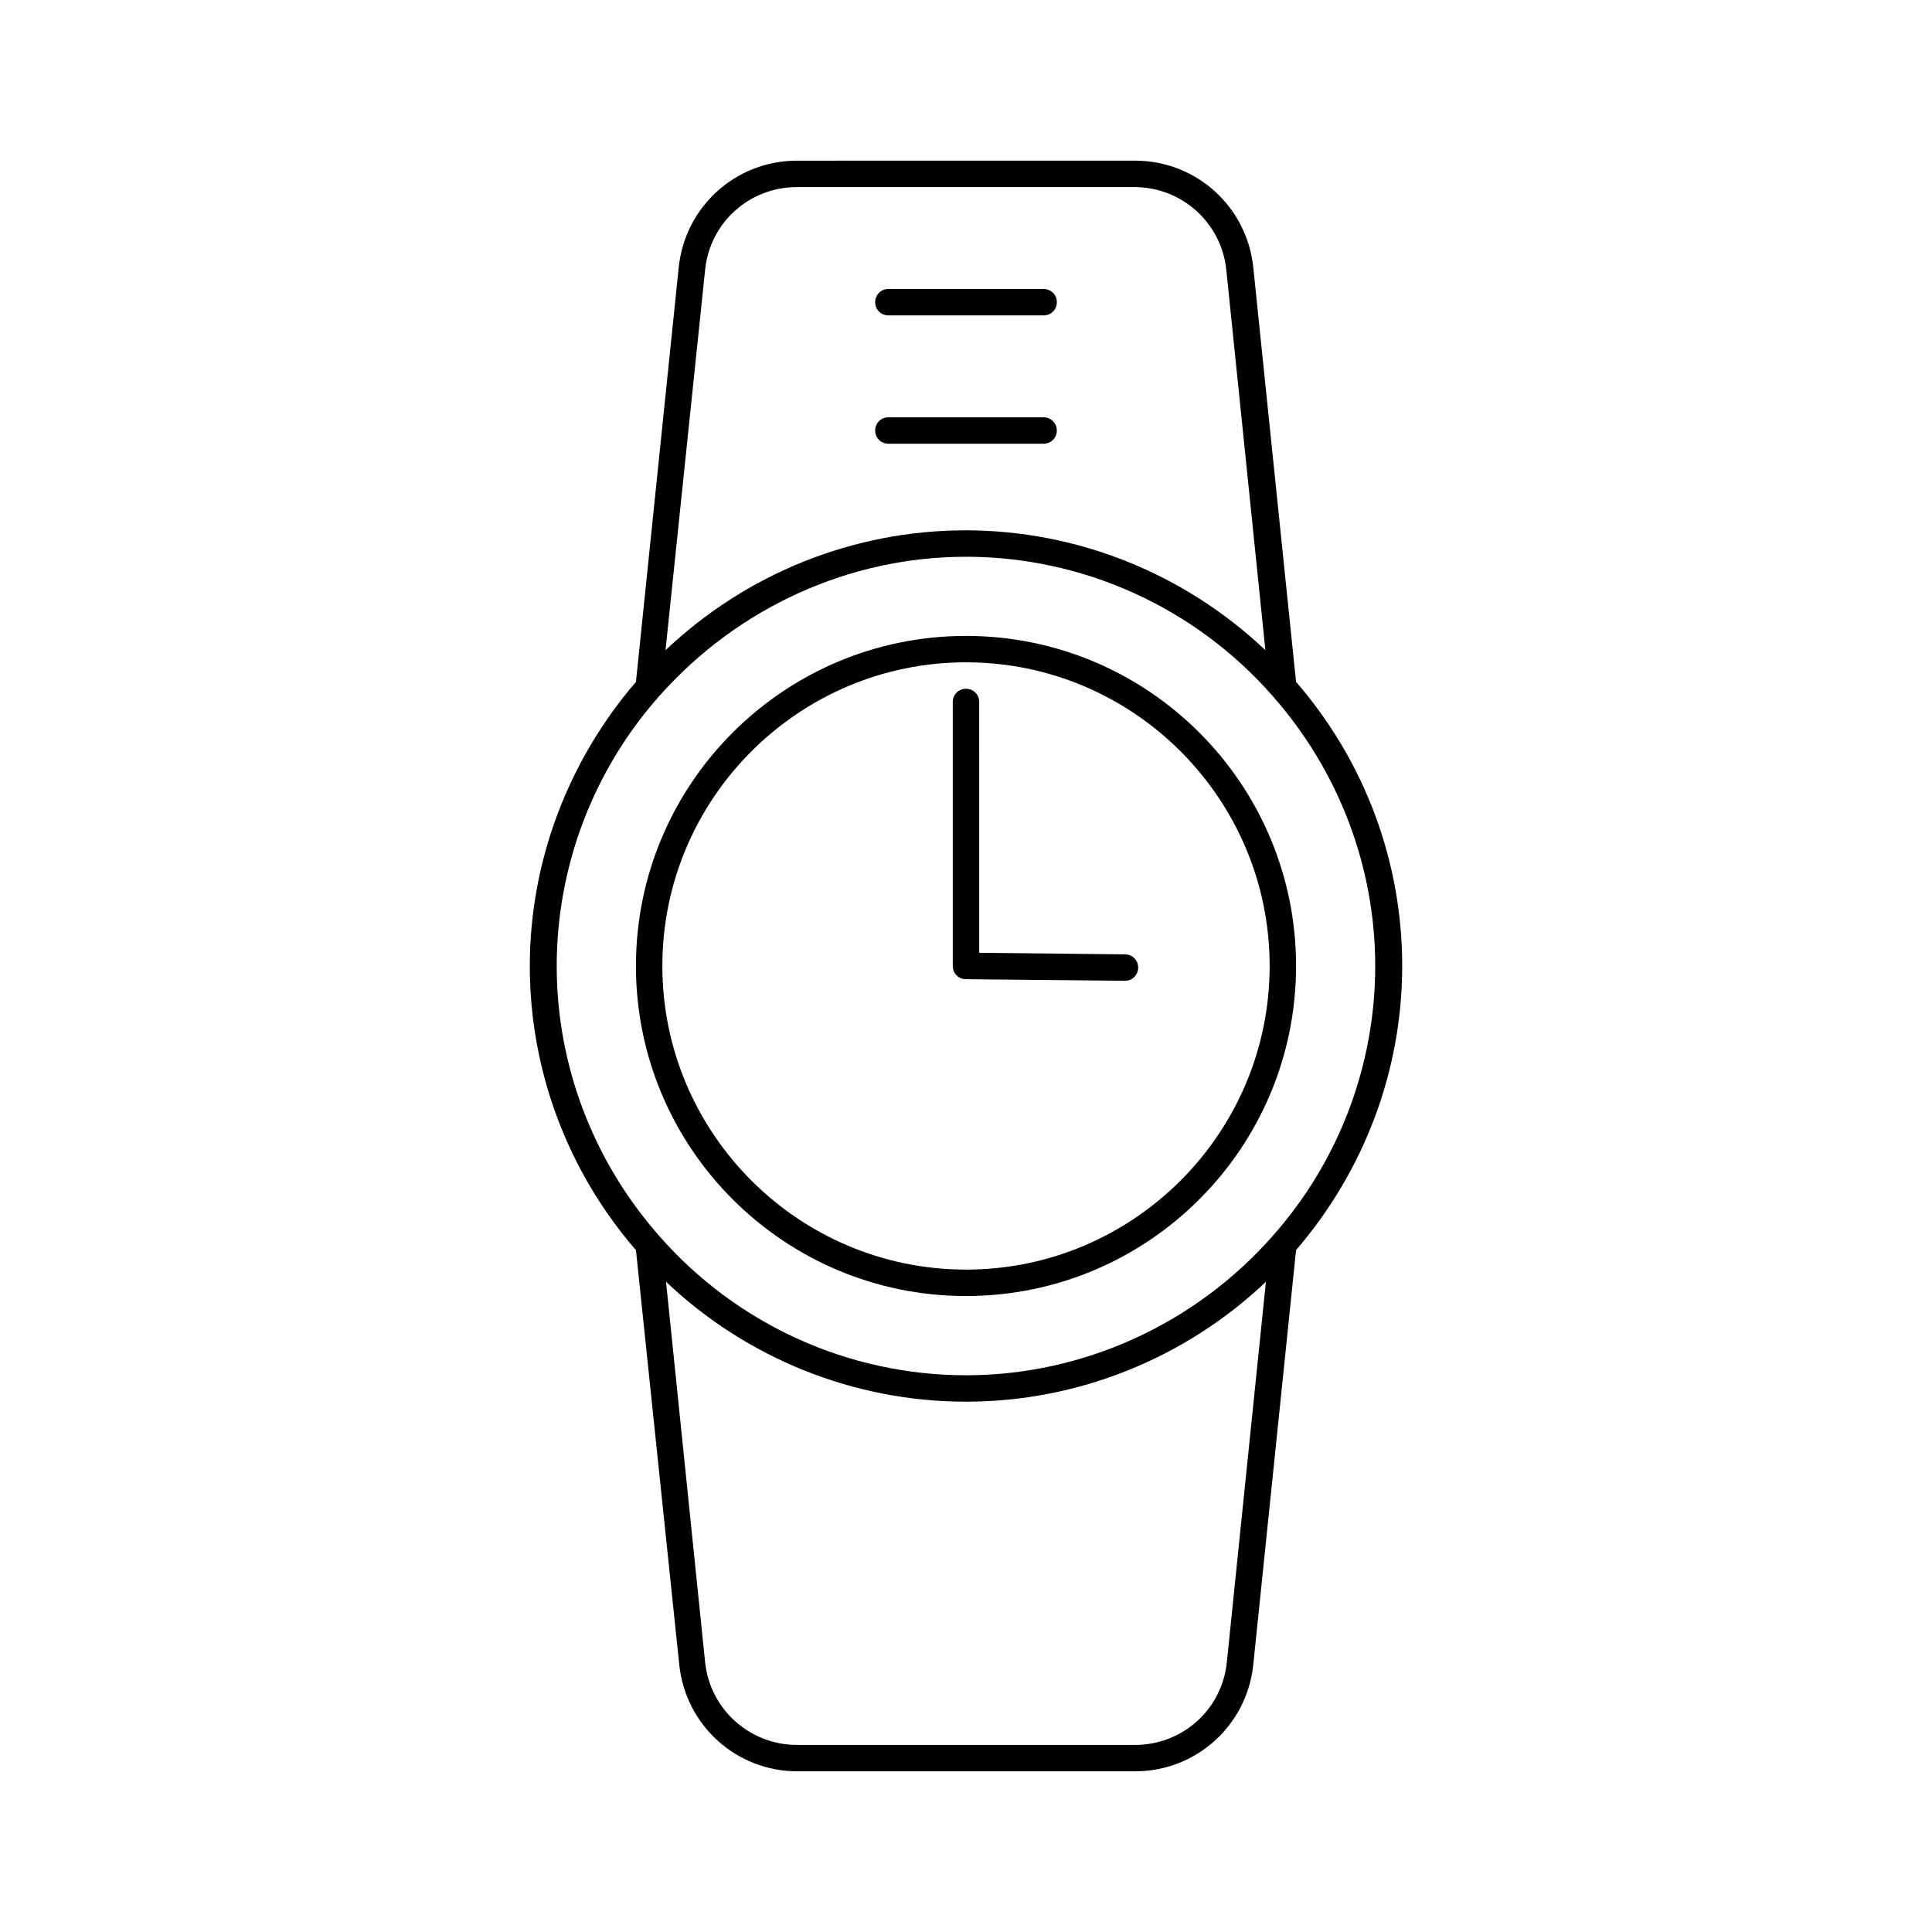
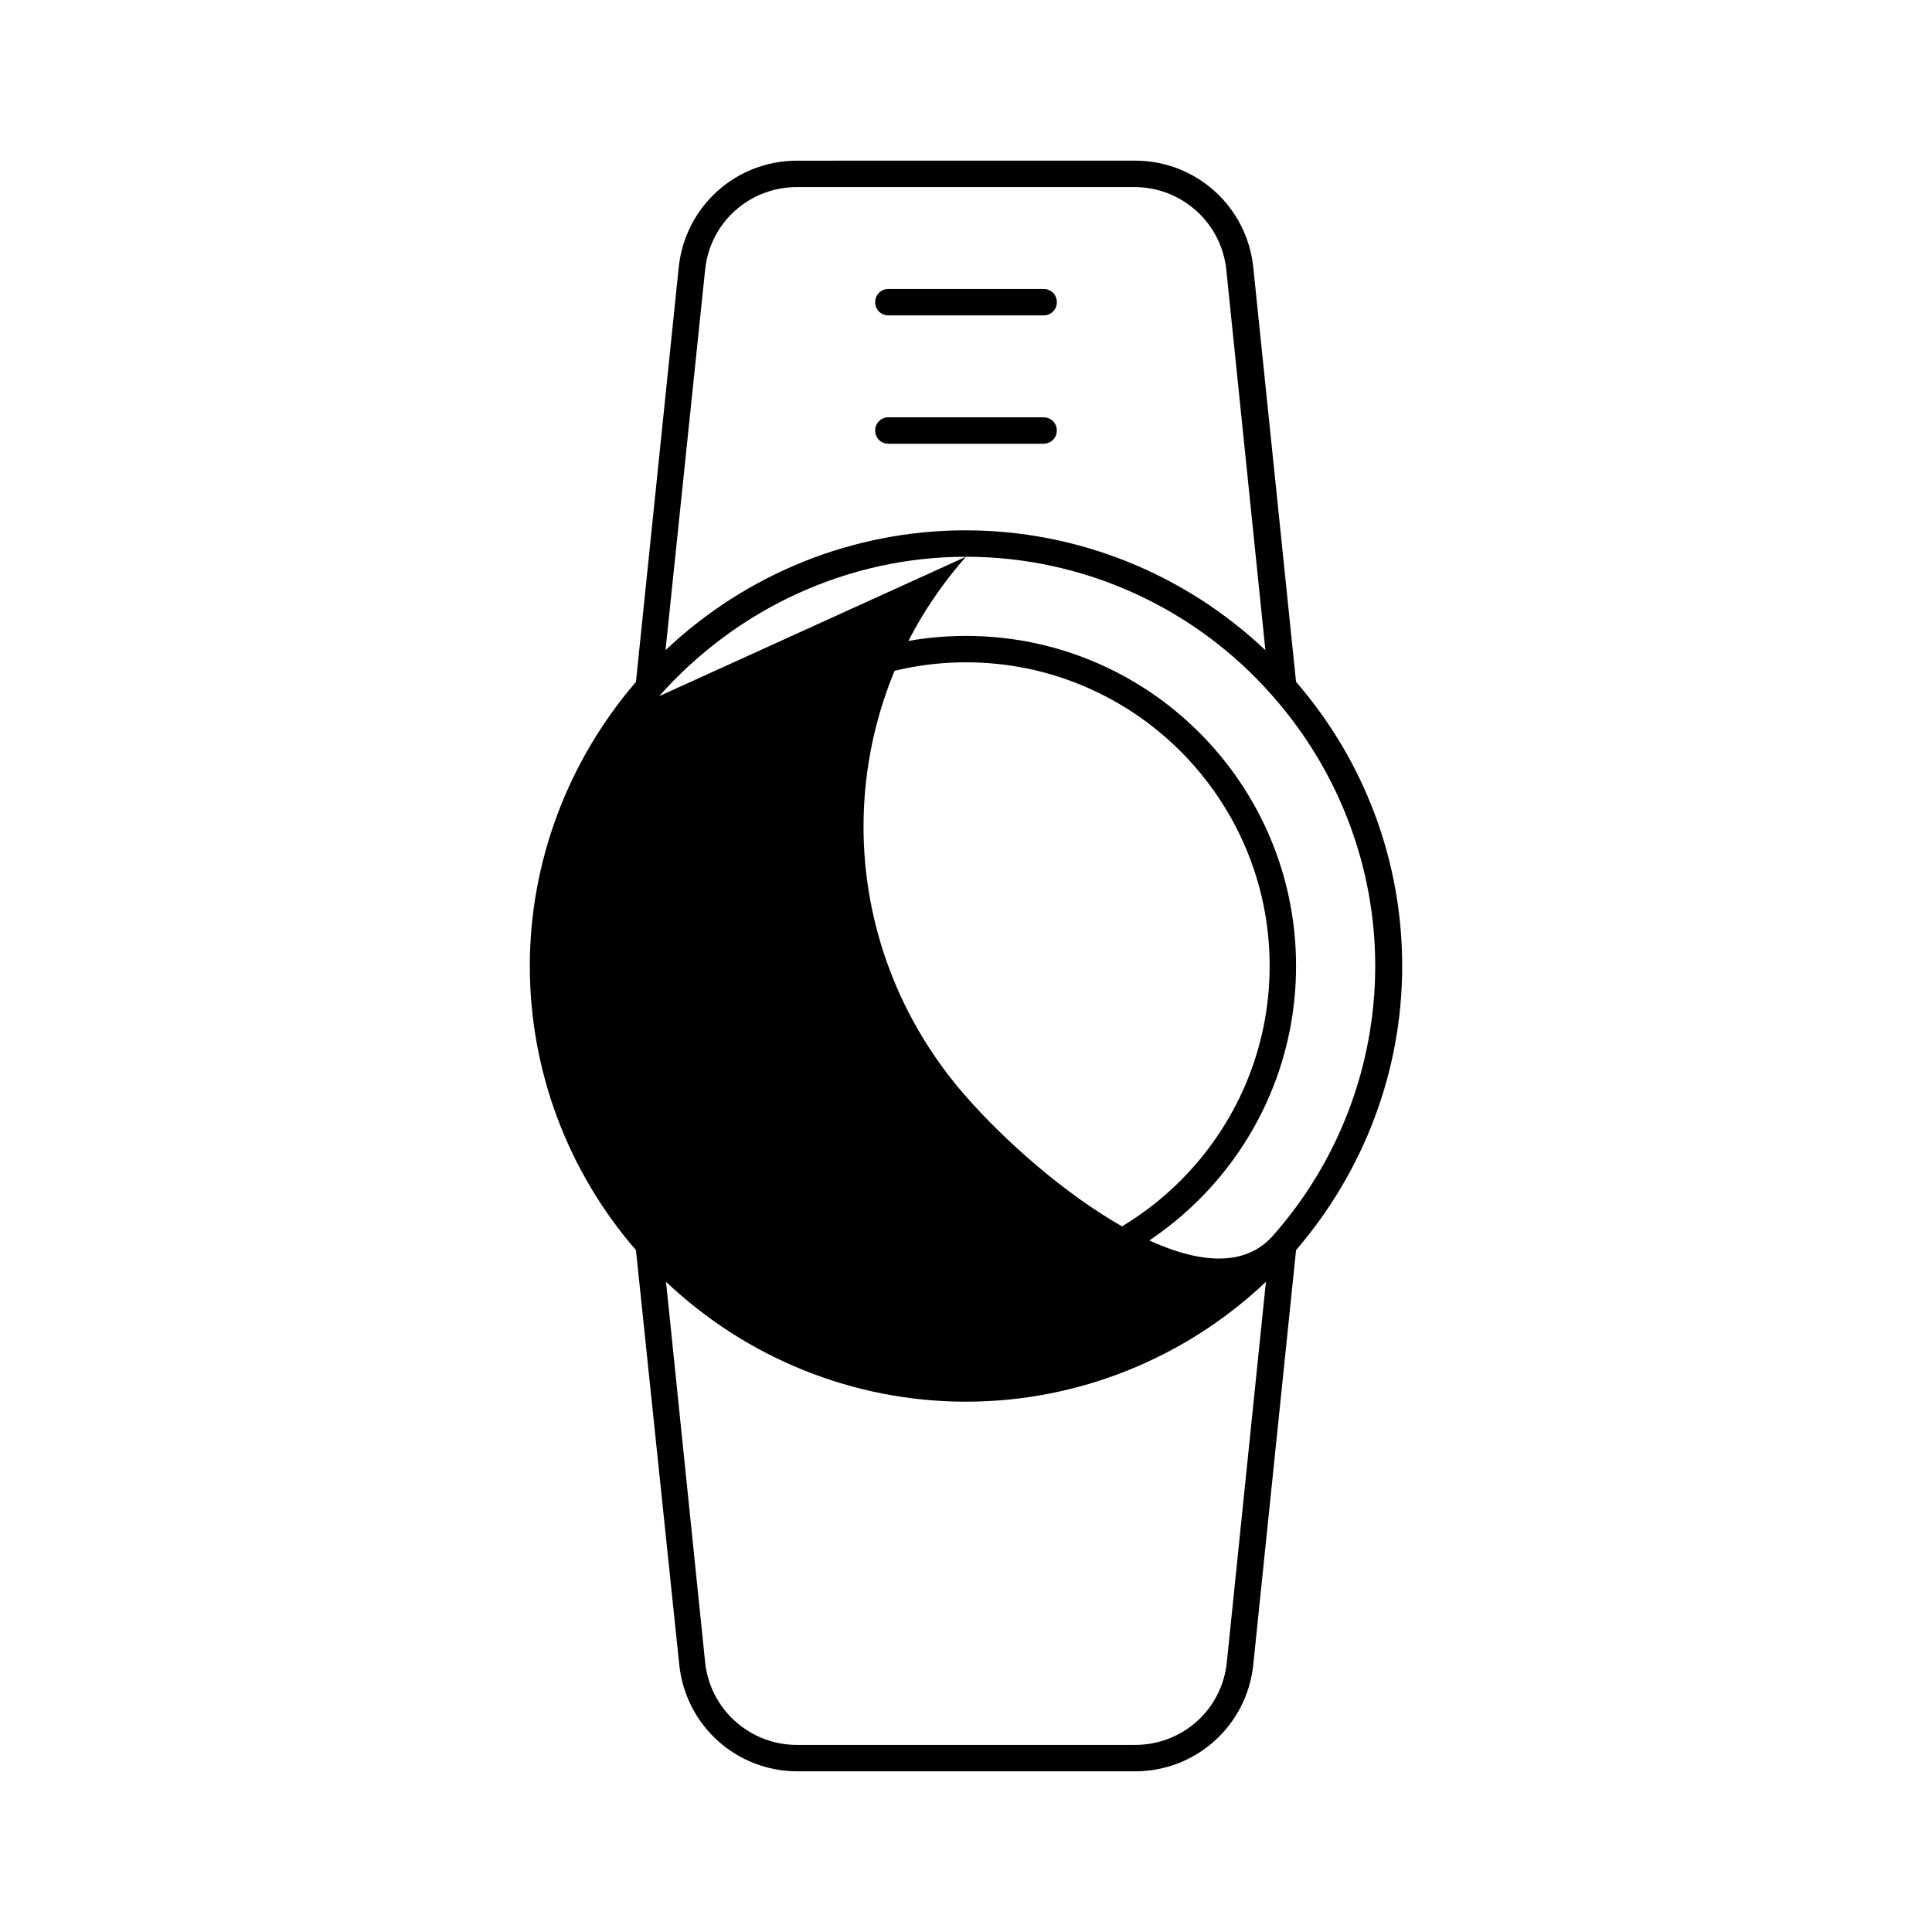
<svg xmlns="http://www.w3.org/2000/svg" fill="#000000" width="800px" height="800px" version="1.1" viewBox="144 144 512 512">
  <g>
-     <path d="m400 403.5 42.125 0.418c1.961 0 3.5-1.539 3.5-3.5 0-1.961-1.539-3.5-3.5-3.5l-38.625-0.418-0.004-66.473c0-1.961-1.539-3.5-3.5-3.5-1.961 0-3.5 1.539-3.5 3.5v69.973c0.004 1.961 1.543 3.5 3.504 3.5z" />
-     <path d="m324.01 585.15c1.68 16.094 15.113 28.27 31.348 28.27h89.426c16.234 0 29.668-12.176 31.348-28.27l11.336-109.86c18.055-20.992 28.129-47.582 28.129-75.293 0-27.711-9.938-54.301-28.129-75.293l-11.336-109.86c-1.68-16.094-15.113-28.27-31.348-28.27l-89.566 0.004c-16.234 0-29.668 12.176-31.348 28.27l-11.336 109.86c-18.055 20.992-28.129 47.723-28.129 75.293s9.938 54.301 28.129 75.293zm145.12-0.699c-1.258 12.594-11.754 21.973-24.352 21.973h-89.566c-12.594 0-23.09-9.516-24.352-21.973l-10.355-100.76c21.41 20.293 49.82 31.77 79.488 31.77 29.668 0 58.078-11.477 79.488-31.77zm-138.27-368.9c1.258-12.594 11.754-21.973 24.352-21.973h89.426c12.594 0 23.09 9.516 24.352 21.973l10.355 100.76c-21.41-20.293-49.82-31.77-79.488-31.77s-58.078 11.477-79.488 31.77zm-12.176 112.94c20.711-23.371 50.242-36.945 81.309-36.945s60.738 13.434 81.309 36.945c17.492 19.871 27.148 45.203 27.148 71.512s-9.656 51.781-27.148 71.512c-20.57 23.371-50.242 36.945-81.309 36.945s-60.738-13.434-81.309-36.945c-17.492-19.871-27.148-45.203-27.148-71.512s9.656-51.777 27.148-71.512z" />
+     <path d="m324.01 585.15c1.68 16.094 15.113 28.27 31.348 28.27h89.426c16.234 0 29.668-12.176 31.348-28.27l11.336-109.86c18.055-20.992 28.129-47.582 28.129-75.293 0-27.711-9.938-54.301-28.129-75.293l-11.336-109.86c-1.68-16.094-15.113-28.27-31.348-28.27l-89.566 0.004c-16.234 0-29.668 12.176-31.348 28.27l-11.336 109.86c-18.055 20.992-28.129 47.723-28.129 75.293s9.938 54.301 28.129 75.293zm145.12-0.699c-1.258 12.594-11.754 21.973-24.352 21.973h-89.566c-12.594 0-23.09-9.516-24.352-21.973l-10.355-100.76c21.41 20.293 49.82 31.77 79.488 31.77 29.668 0 58.078-11.477 79.488-31.77zm-138.27-368.9c1.258-12.594 11.754-21.973 24.352-21.973h89.426c12.594 0 23.09 9.516 24.352 21.973l10.355 100.76c-21.41-20.293-49.82-31.77-79.488-31.77s-58.078 11.477-79.488 31.77zm-12.176 112.94c20.711-23.371 50.242-36.945 81.309-36.945s60.738 13.434 81.309 36.945c17.492 19.871 27.148 45.203 27.148 71.512s-9.656 51.781-27.148 71.512s-60.738-13.434-81.309-36.945c-17.492-19.871-27.148-45.203-27.148-71.512s9.656-51.777 27.148-71.512z" />
    <path d="m400 487.46c48.281 0 87.469-39.184 87.469-87.469 0-48.281-39.184-87.469-87.469-87.469-48.281 0-87.469 39.184-87.469 87.469s39.184 87.469 87.469 87.469zm0-167.94c44.363 0 80.469 36.105 80.469 80.469 0 44.363-36.105 80.469-80.469 80.469s-80.469-36.105-80.469-80.469c-0.004-44.359 36.105-80.469 80.469-80.469z" />
    <path d="m379.43 227.58h41.145c1.961 0 3.5-1.539 3.5-3.5 0-1.961-1.539-3.5-3.5-3.5h-41.145c-1.961 0-3.5 1.539-3.5 3.5 0 1.961 1.543 3.5 3.5 3.5z" />
    <path d="m424.07 258.09c0-1.961-1.539-3.5-3.5-3.5h-41.145c-1.961 0-3.5 1.539-3.5 3.5s1.539 3.5 3.5 3.5h41.145c1.961-0.004 3.5-1.543 3.5-3.5z" />
  </g>
</svg>